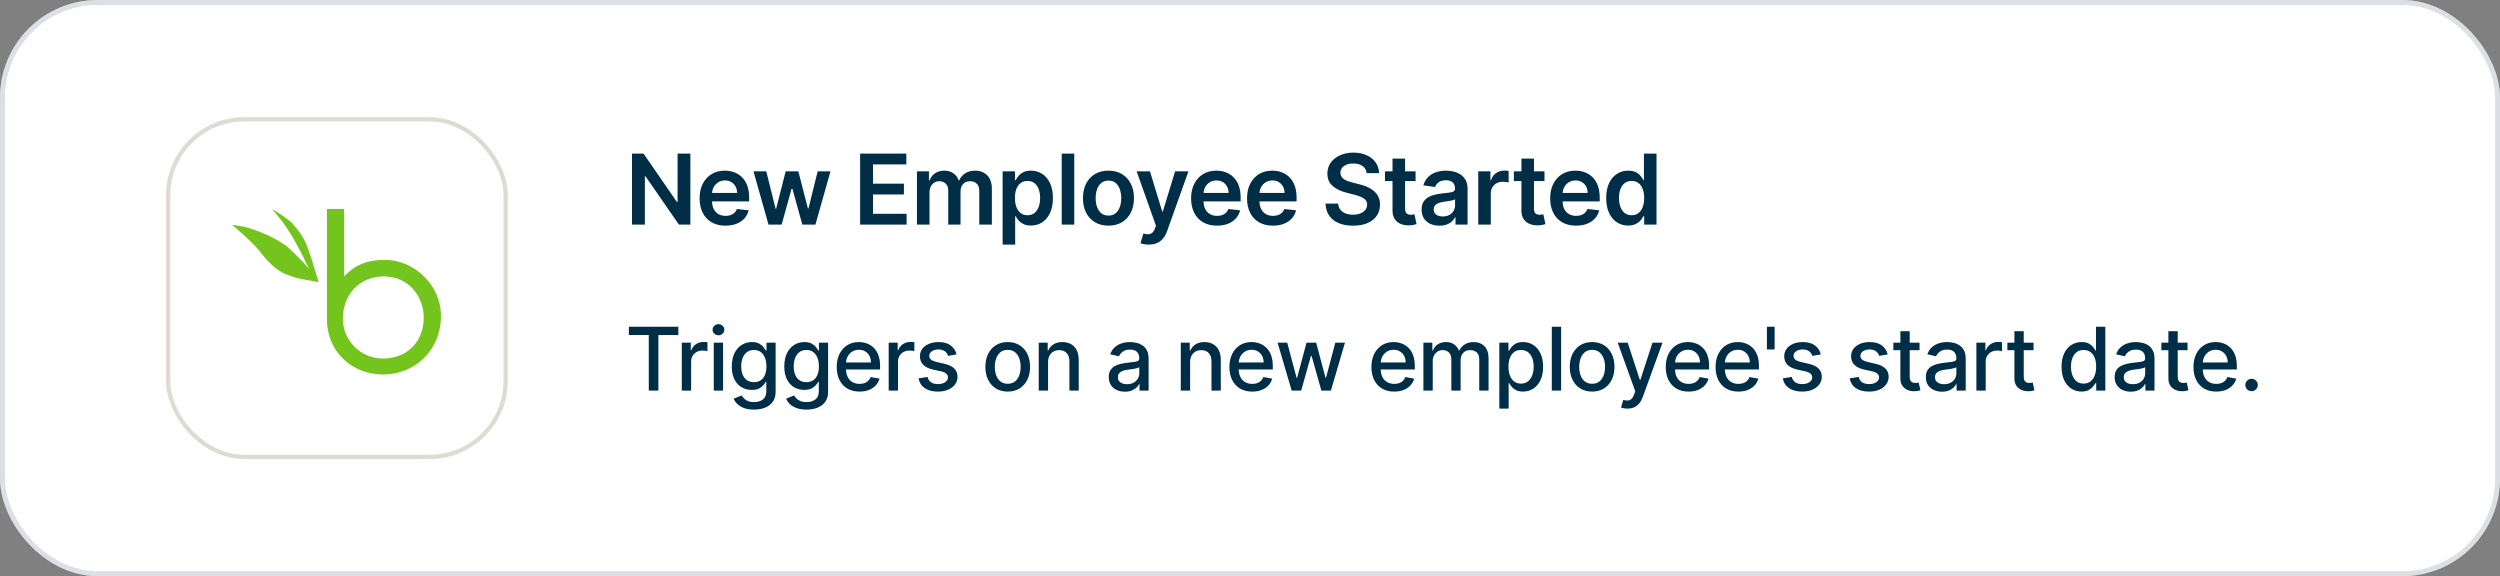
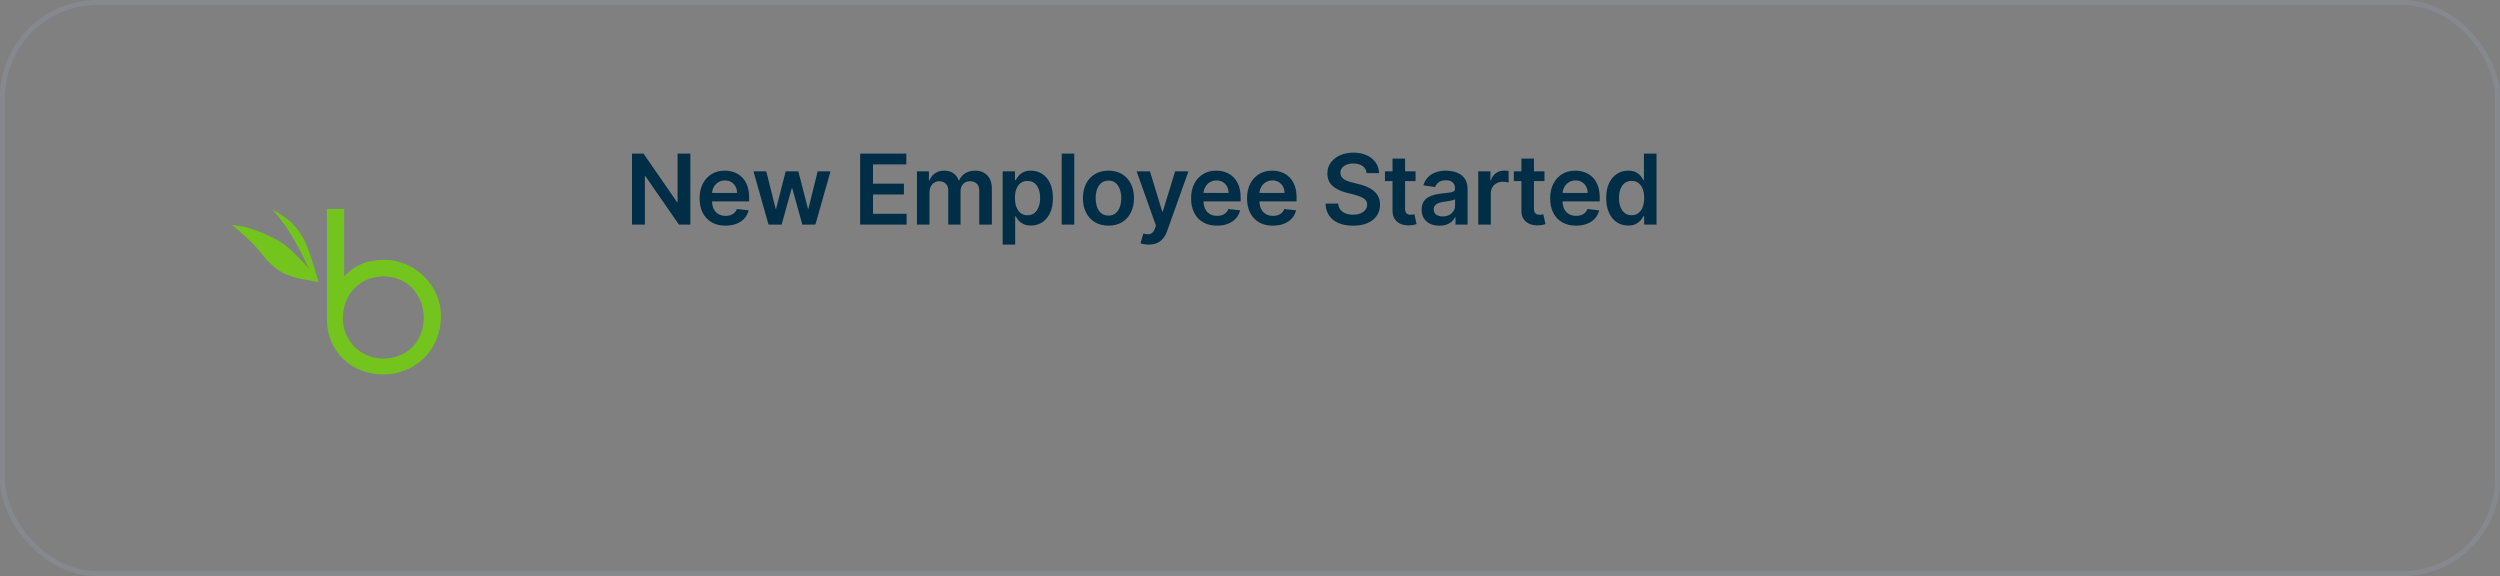
<svg xmlns="http://www.w3.org/2000/svg" width="512" height="118" viewBox="0 0 512 118" fill="none">
  <rect x="0" y="0" width="512" height="118" fill="#808080" stroke="none" />
-   <rect width="512" height="118" rx="20" fill="white" />
  <rect x="0.507" y="0.507" width="510.986" height="116.986" rx="19.493" stroke="#919EAB" stroke-opacity="0.32" stroke-width="1.014" />
-   <rect x="34.438" y="24.438" width="69.125" height="69.125" rx="15.562" fill="white" />
-   <rect x="34.438" y="24.438" width="69.125" height="69.125" rx="15.562" stroke="#DEDBD3" stroke-width="0.875" />
  <path d="M78.436 73.433C74.001 73.433 70.219 69.911 70.219 65.216C70.219 60.522 73.48 56.609 78.566 56.609C83.783 56.609 86.782 60.782 86.782 65.086C86.782 69.781 83.522 73.433 78.436 73.433ZM78.827 53.218C74.653 53.218 72.436 54.653 70.871 56.218L70.48 56.609V42.785H66.959V65.347C66.959 72.259 72.306 76.693 78.436 76.693C85.217 76.693 90.303 71.476 90.303 64.825C90.434 58.565 84.956 53.218 78.827 53.218Z" fill="#73C41D" />
  <path d="M65.266 57.783C65.266 57.783 63.701 57.523 62.397 57.262C60.962 57.001 60.31 56.87 58.354 56.088C56.528 55.306 54.702 53.48 53.137 51.393C51.442 49.306 47.529 46.046 47.529 46.046C47.529 46.046 48.703 46.177 50.007 46.437C51.05 46.698 53.659 47.481 56.267 48.915C56.919 49.176 57.18 49.437 57.832 49.828C58.745 50.35 59.658 51.263 60.571 52.176C61.614 53.219 62.527 54.132 63.31 55.045C62.397 53.48 60.18 47.742 55.876 43.047C55.485 42.525 58.876 44.742 59.788 45.655C62.397 48.524 62.788 50.089 63.701 52.697L65.266 57.783Z" fill="#73C41D" />
  <path d="M141.388 31.454V46H139.044L132.19 36.092H132.07V46H129.435V31.454H131.793L138.639 41.369H138.767V31.454H141.388ZM148.575 46.213C147.481 46.213 146.536 45.986 145.741 45.531C144.95 45.072 144.342 44.423 143.916 43.585C143.49 42.742 143.276 41.751 143.276 40.609C143.276 39.487 143.49 38.502 143.916 37.655C144.347 36.803 144.948 36.14 145.72 35.666C146.491 35.188 147.398 34.949 148.44 34.949C149.112 34.949 149.747 35.058 150.343 35.276C150.945 35.489 151.475 35.82 151.934 36.27C152.398 36.72 152.763 37.293 153.028 37.989C153.293 38.68 153.426 39.504 153.426 40.46V41.249H144.484V39.516H150.961C150.956 39.023 150.85 38.585 150.642 38.202C150.433 37.813 150.142 37.508 149.768 37.285C149.399 37.063 148.968 36.952 148.475 36.952C147.95 36.952 147.488 37.08 147.09 37.335C146.693 37.586 146.383 37.918 146.16 38.33C145.942 38.737 145.831 39.184 145.826 39.672V41.185C145.826 41.819 145.942 42.364 146.174 42.818C146.406 43.268 146.731 43.614 147.147 43.855C147.564 44.092 148.052 44.21 148.61 44.21C148.984 44.21 149.323 44.158 149.626 44.054C149.929 43.945 150.192 43.786 150.414 43.578C150.637 43.37 150.805 43.112 150.919 42.804L153.319 43.074C153.168 43.708 152.879 44.262 152.453 44.736C152.031 45.205 151.491 45.569 150.833 45.83C150.175 46.085 149.422 46.213 148.575 46.213ZM157.394 46L154.311 35.091H156.932L158.85 42.761H158.949L160.909 35.091H163.501L165.462 42.719H165.568L167.457 35.091H170.085L166.996 46H164.318L162.273 38.628H162.124L160.078 46H157.394ZM176.155 46V31.454H185.615V33.663H178.79V37.612H185.125V39.821H178.79V43.791H185.672V46H176.155ZM187.79 46V35.091H190.247V36.945H190.375C190.602 36.32 190.979 35.832 191.504 35.481C192.03 35.126 192.657 34.949 193.386 34.949C194.125 34.949 194.748 35.129 195.254 35.489C195.766 35.844 196.125 36.329 196.334 36.945H196.447C196.689 36.339 197.096 35.856 197.669 35.496C198.247 35.131 198.931 34.949 199.722 34.949C200.725 34.949 201.545 35.266 202.179 35.901C202.813 36.535 203.131 37.461 203.131 38.678V46H200.553V39.075C200.553 38.398 200.373 37.903 200.013 37.591C199.653 37.274 199.213 37.115 198.692 37.115C198.071 37.115 197.586 37.309 197.236 37.697C196.89 38.081 196.717 38.581 196.717 39.196V46H194.196V38.969C194.196 38.405 194.026 37.956 193.685 37.619C193.348 37.283 192.908 37.115 192.364 37.115C191.994 37.115 191.658 37.21 191.355 37.399C191.052 37.584 190.811 37.847 190.631 38.188C190.451 38.524 190.361 38.917 190.361 39.367V46H187.79ZM205.339 50.091V35.091H207.867V36.895H208.017C208.149 36.63 208.336 36.348 208.578 36.05C208.819 35.747 209.146 35.489 209.558 35.276C209.97 35.058 210.495 34.949 211.134 34.949C211.977 34.949 212.737 35.164 213.414 35.595C214.096 36.021 214.636 36.653 215.034 37.492C215.436 38.325 215.637 39.347 215.637 40.56C215.637 41.758 215.441 42.776 215.048 43.614C214.655 44.452 214.12 45.091 213.443 45.531C212.766 45.972 211.999 46.192 211.142 46.192C210.517 46.192 209.998 46.088 209.586 45.879C209.174 45.671 208.843 45.42 208.592 45.126C208.346 44.828 208.154 44.546 208.017 44.281H207.91V50.091H205.339ZM207.86 40.545C207.86 41.251 207.96 41.869 208.159 42.399C208.362 42.929 208.653 43.344 209.032 43.642C209.416 43.936 209.88 44.082 210.424 44.082C210.992 44.082 211.468 43.931 211.852 43.628C212.235 43.32 212.524 42.901 212.718 42.371C212.917 41.836 213.017 41.227 213.017 40.545C213.017 39.868 212.919 39.267 212.725 38.742C212.531 38.216 212.242 37.804 211.859 37.506C211.475 37.207 210.997 37.058 210.424 37.058C209.875 37.058 209.409 37.203 209.025 37.492C208.642 37.78 208.35 38.185 208.151 38.706C207.957 39.227 207.86 39.84 207.86 40.545ZM220.01 31.454V46H217.439V31.454H220.01ZM227.012 46.213C225.947 46.213 225.024 45.979 224.242 45.51C223.461 45.041 222.855 44.385 222.424 43.543C221.998 42.7 221.785 41.715 221.785 40.588C221.785 39.461 221.998 38.474 222.424 37.626C222.855 36.779 223.461 36.121 224.242 35.652C225.024 35.183 225.947 34.949 227.012 34.949C228.078 34.949 229.001 35.183 229.782 35.652C230.563 36.121 231.167 36.779 231.593 37.626C232.024 38.474 232.24 39.461 232.24 40.588C232.24 41.715 232.024 42.7 231.593 43.543C231.167 44.385 230.563 45.041 229.782 45.51C229.001 45.979 228.078 46.213 227.012 46.213ZM227.027 44.153C227.604 44.153 228.087 43.995 228.475 43.678C228.864 43.356 229.153 42.925 229.342 42.385C229.536 41.845 229.633 41.244 229.633 40.581C229.633 39.913 229.536 39.31 229.342 38.77C229.153 38.225 228.864 37.792 228.475 37.47C228.087 37.148 227.604 36.987 227.027 36.987C226.435 36.987 225.942 37.148 225.549 37.47C225.161 37.792 224.87 38.225 224.676 38.77C224.486 39.31 224.392 39.913 224.392 40.581C224.392 41.244 224.486 41.845 224.676 42.385C224.87 42.925 225.161 43.356 225.549 43.678C225.942 43.995 226.435 44.153 227.027 44.153ZM235.249 50.091C234.898 50.091 234.574 50.062 234.276 50.006C233.982 49.954 233.748 49.892 233.573 49.821L234.169 47.818C234.543 47.927 234.877 47.979 235.171 47.974C235.464 47.97 235.722 47.877 235.945 47.697C236.172 47.522 236.364 47.229 236.52 46.817L236.74 46.227L232.784 35.091H235.512L238.026 43.33H238.139L240.661 35.091H243.395L239.027 47.321C238.824 47.899 238.554 48.394 238.217 48.805C237.881 49.222 237.469 49.539 236.982 49.757C236.499 49.98 235.921 50.091 235.249 50.091ZM249.233 46.213C248.139 46.213 247.194 45.986 246.399 45.531C245.608 45.072 245 44.423 244.574 43.585C244.147 42.742 243.934 41.751 243.934 40.609C243.934 39.487 244.147 38.502 244.574 37.655C245.004 36.803 245.606 36.14 246.377 35.666C247.149 35.188 248.056 34.949 249.098 34.949C249.77 34.949 250.404 35.058 251.001 35.276C251.602 35.489 252.133 35.82 252.592 36.27C253.056 36.72 253.421 37.293 253.686 37.989C253.951 38.68 254.083 39.504 254.083 40.46V41.249H245.142V39.516H251.619C251.614 39.023 251.508 38.585 251.299 38.202C251.091 37.813 250.8 37.508 250.426 37.285C250.056 37.063 249.626 36.952 249.133 36.952C248.608 36.952 248.146 37.08 247.748 37.335C247.35 37.586 247.04 37.918 246.818 38.33C246.6 38.737 246.489 39.184 246.484 39.672V41.185C246.484 41.819 246.6 42.364 246.832 42.818C247.064 43.268 247.388 43.614 247.805 43.855C248.222 44.092 248.709 44.21 249.268 44.21C249.642 44.21 249.981 44.158 250.284 44.054C250.587 43.945 250.85 43.786 251.072 43.578C251.295 43.37 251.463 43.112 251.576 42.804L253.977 43.074C253.825 43.708 253.537 44.262 253.11 44.736C252.689 45.205 252.149 45.569 251.491 45.83C250.833 46.085 250.08 46.213 249.233 46.213ZM260.688 46.213C259.594 46.213 258.65 45.986 257.854 45.531C257.064 45.072 256.455 44.423 256.029 43.585C255.603 42.742 255.39 41.751 255.39 40.609C255.39 39.487 255.603 38.502 256.029 37.655C256.46 36.803 257.061 36.14 257.833 35.666C258.605 35.188 259.511 34.949 260.553 34.949C261.225 34.949 261.86 35.058 262.457 35.276C263.058 35.489 263.588 35.82 264.047 36.27C264.511 36.72 264.876 37.293 265.141 37.989C265.406 38.68 265.539 39.504 265.539 40.46V41.249H256.597V39.516H263.074C263.07 39.023 262.963 38.585 262.755 38.202C262.546 37.813 262.255 37.508 261.881 37.285C261.512 37.063 261.081 36.952 260.589 36.952C260.063 36.952 259.601 37.08 259.204 37.335C258.806 37.586 258.496 37.918 258.273 38.33C258.055 38.737 257.944 39.184 257.939 39.672V41.185C257.939 41.819 258.055 42.364 258.287 42.818C258.52 43.268 258.844 43.614 259.261 43.855C259.677 44.092 260.165 44.21 260.724 44.21C261.098 44.21 261.436 44.158 261.739 44.054C262.042 43.945 262.305 43.786 262.528 43.578C262.75 43.37 262.918 43.112 263.032 42.804L265.432 43.074C265.281 43.708 264.992 44.262 264.566 44.736C264.145 45.205 263.605 45.569 262.947 45.83C262.288 46.085 261.536 46.213 260.688 46.213ZM279.893 35.453C279.827 34.833 279.548 34.35 279.055 34.004C278.568 33.659 277.933 33.486 277.152 33.486C276.603 33.486 276.132 33.569 275.739 33.734C275.346 33.9 275.045 34.125 274.837 34.409C274.628 34.693 274.522 35.017 274.517 35.382C274.517 35.685 274.586 35.948 274.723 36.17C274.865 36.393 275.057 36.582 275.298 36.739C275.54 36.89 275.807 37.018 276.101 37.122C276.394 37.226 276.69 37.314 276.989 37.385L278.352 37.726C278.901 37.854 279.429 38.026 279.936 38.244C280.447 38.462 280.904 38.737 281.307 39.068C281.714 39.4 282.036 39.8 282.273 40.269C282.509 40.737 282.628 41.286 282.628 41.916C282.628 42.769 282.41 43.519 281.974 44.168C281.539 44.812 280.909 45.316 280.085 45.68C279.266 46.04 278.274 46.22 277.109 46.22C275.978 46.22 274.995 46.045 274.162 45.695C273.333 45.344 272.685 44.833 272.216 44.16C271.752 43.488 271.501 42.669 271.463 41.703H274.055C274.093 42.21 274.249 42.631 274.524 42.967C274.799 43.303 275.156 43.554 275.597 43.72C276.042 43.886 276.539 43.969 277.088 43.969C277.661 43.969 278.163 43.883 278.594 43.713C279.029 43.538 279.37 43.296 279.616 42.989C279.863 42.676 279.988 42.312 279.993 41.895C279.988 41.516 279.877 41.204 279.659 40.957C279.441 40.706 279.136 40.498 278.743 40.332C278.355 40.162 277.9 40.01 277.379 39.878L275.724 39.452C274.526 39.144 273.579 38.678 272.883 38.053C272.192 37.423 271.847 36.587 271.847 35.545C271.847 34.688 272.079 33.938 272.543 33.294C273.011 32.65 273.648 32.151 274.453 31.796C275.258 31.436 276.169 31.256 277.187 31.256C278.22 31.256 279.124 31.436 279.901 31.796C280.682 32.151 281.295 32.645 281.74 33.28C282.185 33.91 282.415 34.634 282.429 35.453H279.893ZM289.911 35.091V37.08H283.639V35.091H289.911ZM285.188 32.477H287.759V42.719C287.759 43.064 287.811 43.33 287.915 43.514C288.024 43.694 288.166 43.817 288.341 43.883C288.516 43.95 288.71 43.983 288.923 43.983C289.084 43.983 289.231 43.971 289.364 43.947C289.501 43.924 289.605 43.903 289.676 43.883L290.11 45.894C289.972 45.941 289.776 45.993 289.52 46.05C289.269 46.106 288.961 46.14 288.597 46.149C287.953 46.168 287.373 46.071 286.857 45.858C286.341 45.64 285.931 45.304 285.628 44.849C285.33 44.395 285.183 43.827 285.188 43.145V32.477ZM294.8 46.22C294.109 46.22 293.486 46.097 292.932 45.851C292.383 45.6 291.947 45.231 291.625 44.743C291.308 44.255 291.15 43.654 291.15 42.939C291.15 42.323 291.263 41.814 291.49 41.412C291.718 41.01 292.028 40.688 292.421 40.446C292.814 40.205 293.257 40.022 293.749 39.899C294.246 39.771 294.76 39.679 295.29 39.622C295.929 39.556 296.448 39.497 296.846 39.445C297.243 39.388 297.532 39.303 297.712 39.189C297.897 39.071 297.989 38.888 297.989 38.642V38.599C297.989 38.064 297.83 37.65 297.513 37.356C297.196 37.063 296.739 36.916 296.142 36.916C295.513 36.916 295.013 37.053 294.644 37.328C294.279 37.603 294.033 37.927 293.905 38.301L291.505 37.96C291.694 37.297 292.007 36.743 292.442 36.298C292.878 35.849 293.41 35.512 294.04 35.29C294.67 35.062 295.366 34.949 296.128 34.949C296.654 34.949 297.177 35.01 297.698 35.133C298.219 35.257 298.694 35.46 299.125 35.744C299.556 36.024 299.902 36.405 300.162 36.888C300.427 37.371 300.56 37.974 300.56 38.699V46H298.088V44.501H298.003C297.847 44.804 297.627 45.089 297.343 45.354C297.063 45.614 296.711 45.825 296.284 45.986C295.863 46.142 295.368 46.22 294.8 46.22ZM295.468 44.331C295.984 44.331 296.431 44.229 296.81 44.026C297.189 43.817 297.48 43.543 297.684 43.202C297.892 42.861 297.996 42.489 297.996 42.087V40.801C297.916 40.867 297.778 40.929 297.584 40.986C297.395 41.043 297.182 41.092 296.945 41.135C296.708 41.178 296.474 41.215 296.242 41.249C296.01 41.282 295.809 41.31 295.638 41.334C295.255 41.386 294.911 41.471 294.608 41.59C294.305 41.708 294.066 41.874 293.891 42.087C293.716 42.295 293.628 42.565 293.628 42.896C293.628 43.37 293.801 43.727 294.147 43.969C294.492 44.21 294.933 44.331 295.468 44.331ZM302.745 46V35.091H305.238V36.909H305.352C305.551 36.279 305.892 35.794 306.375 35.453C306.862 35.108 307.419 34.935 308.044 34.935C308.186 34.935 308.344 34.942 308.519 34.956C308.699 34.965 308.848 34.982 308.967 35.006V37.371C308.858 37.333 308.685 37.3 308.448 37.271C308.216 37.238 307.991 37.222 307.774 37.222C307.305 37.222 306.884 37.323 306.509 37.527C306.14 37.726 305.849 38.003 305.636 38.358C305.423 38.713 305.316 39.123 305.316 39.587V46H302.745ZM316.308 35.091V37.08H310.037V35.091H316.308ZM311.585 32.477H314.156V42.719C314.156 43.064 314.208 43.33 314.313 43.514C314.421 43.694 314.564 43.817 314.739 43.883C314.914 43.95 315.108 43.983 315.321 43.983C315.482 43.983 315.629 43.971 315.761 43.947C315.899 43.924 316.003 43.903 316.074 43.883L316.507 45.894C316.37 45.941 316.173 45.993 315.918 46.05C315.667 46.106 315.359 46.14 314.994 46.149C314.35 46.168 313.77 46.071 313.254 45.858C312.738 45.64 312.329 45.304 312.026 44.849C311.727 44.395 311.581 43.827 311.585 43.145V32.477ZM322.771 46.213C321.677 46.213 320.733 45.986 319.937 45.531C319.146 45.072 318.538 44.423 318.112 43.585C317.686 42.742 317.473 41.751 317.473 40.609C317.473 39.487 317.686 38.502 318.112 37.655C318.543 36.803 319.144 36.14 319.916 35.666C320.688 35.188 321.594 34.949 322.636 34.949C323.308 34.949 323.943 35.058 324.539 35.276C325.141 35.489 325.671 35.82 326.13 36.27C326.594 36.72 326.959 37.293 327.224 37.989C327.489 38.68 327.622 39.504 327.622 40.46V41.249H318.68V39.516H325.157C325.153 39.023 325.046 38.585 324.838 38.202C324.629 37.813 324.338 37.508 323.964 37.285C323.595 37.063 323.164 36.952 322.671 36.952C322.146 36.952 321.684 37.08 321.287 37.335C320.889 37.586 320.579 37.918 320.356 38.33C320.138 38.737 320.027 39.184 320.022 39.672V41.185C320.022 41.819 320.138 42.364 320.37 42.818C320.602 43.268 320.927 43.614 321.343 43.855C321.76 44.092 322.248 44.21 322.806 44.21C323.18 44.21 323.519 44.158 323.822 44.054C324.125 43.945 324.388 43.786 324.61 43.578C324.833 43.37 325.001 43.112 325.115 42.804L327.515 43.074C327.364 43.708 327.075 44.262 326.649 44.736C326.227 45.205 325.688 45.569 325.029 45.83C324.371 46.085 323.618 46.213 322.771 46.213ZM333.445 46.192C332.588 46.192 331.821 45.972 331.144 45.531C330.467 45.091 329.932 44.452 329.539 43.614C329.146 42.776 328.949 41.758 328.949 40.56C328.949 39.347 329.148 38.325 329.546 37.492C329.948 36.653 330.491 36.021 331.172 35.595C331.854 35.164 332.614 34.949 333.452 34.949C334.091 34.949 334.617 35.058 335.029 35.276C335.441 35.489 335.768 35.747 336.009 36.05C336.25 36.348 336.438 36.63 336.57 36.895H336.677V31.454H339.255V46H336.726V44.281H336.57C336.438 44.546 336.246 44.828 335.995 45.126C335.744 45.42 335.412 45.671 335 45.879C334.589 46.088 334.07 46.192 333.445 46.192ZM334.162 44.082C334.707 44.082 335.171 43.936 335.554 43.642C335.938 43.344 336.229 42.929 336.428 42.399C336.627 41.869 336.726 41.251 336.726 40.545C336.726 39.84 336.627 39.227 336.428 38.706C336.234 38.185 335.945 37.78 335.562 37.492C335.183 37.203 334.716 37.058 334.162 37.058C333.59 37.058 333.111 37.207 332.728 37.506C332.344 37.804 332.055 38.216 331.861 38.742C331.667 39.267 331.57 39.868 331.57 40.545C331.57 41.227 331.667 41.836 331.861 42.371C332.06 42.901 332.351 43.32 332.735 43.628C333.123 43.931 333.599 44.082 334.162 44.082Z" fill="#002E47" />
-   <path d="M128.793 68.609V66.909H138.924V68.609H134.839V80H132.871V68.609H128.793ZM139.63 80V70.182H141.477V71.742H141.579C141.758 71.213 142.074 70.798 142.525 70.495C142.981 70.188 143.497 70.035 144.072 70.035C144.192 70.035 144.332 70.039 144.494 70.048C144.66 70.056 144.79 70.067 144.884 70.079V71.908C144.807 71.886 144.671 71.863 144.475 71.837C144.279 71.808 144.083 71.793 143.887 71.793C143.435 71.793 143.033 71.888 142.679 72.08C142.329 72.268 142.052 72.53 141.848 72.867C141.643 73.199 141.541 73.578 141.541 74.004V80H139.63ZM146.178 80V70.182H148.089V80H146.178ZM147.143 68.667C146.811 68.667 146.525 68.556 146.287 68.335C146.052 68.109 145.935 67.84 145.935 67.529C145.935 67.214 146.052 66.945 146.287 66.724C146.525 66.498 146.811 66.385 147.143 66.385C147.476 66.385 147.759 66.498 147.993 66.724C148.232 66.945 148.351 67.214 148.351 67.529C148.351 67.84 148.232 68.109 147.993 68.335C147.759 68.556 147.476 68.667 147.143 68.667ZM154.417 83.886C153.637 83.886 152.966 83.784 152.403 83.579C151.845 83.375 151.389 83.104 151.036 82.768C150.682 82.431 150.418 82.062 150.243 81.662L151.886 80.984C152.001 81.172 152.154 81.37 152.346 81.579C152.542 81.792 152.806 81.973 153.139 82.122C153.475 82.271 153.908 82.346 154.436 82.346C155.161 82.346 155.759 82.169 156.232 81.815C156.705 81.466 156.942 80.908 156.942 80.141V78.21H156.82C156.705 78.419 156.539 78.651 156.322 78.907C156.109 79.163 155.815 79.384 155.44 79.572C155.065 79.759 154.577 79.853 153.976 79.853C153.2 79.853 152.501 79.672 151.879 79.31C151.261 78.943 150.771 78.404 150.409 77.692C150.051 76.977 149.872 76.097 149.872 75.053C149.872 74.008 150.049 73.114 150.403 72.368C150.761 71.622 151.251 71.051 151.873 70.655C152.495 70.254 153.2 70.054 153.989 70.054C154.598 70.054 155.09 70.156 155.465 70.361C155.84 70.561 156.132 70.796 156.341 71.064C156.554 71.332 156.718 71.569 156.833 71.773H156.974V70.182H158.847V80.217C158.847 81.061 158.651 81.754 158.259 82.295C157.867 82.836 157.336 83.237 156.667 83.496C156.002 83.756 155.252 83.886 154.417 83.886ZM154.398 78.268C154.948 78.268 155.412 78.14 155.791 77.884C156.175 77.624 156.465 77.254 156.661 76.772C156.861 76.286 156.961 75.704 156.961 75.027C156.961 74.367 156.863 73.785 156.667 73.282C156.471 72.779 156.183 72.387 155.804 72.106C155.425 71.82 154.956 71.678 154.398 71.678C153.823 71.678 153.343 71.827 152.96 72.125C152.576 72.419 152.286 72.82 152.09 73.327C151.899 73.834 151.803 74.401 151.803 75.027C151.803 75.671 151.901 76.235 152.097 76.721C152.293 77.207 152.582 77.586 152.966 77.859C153.354 78.131 153.831 78.268 154.398 78.268ZM165.166 83.886C164.387 83.886 163.715 83.784 163.153 83.579C162.595 83.375 162.139 83.104 161.785 82.768C161.431 82.431 161.167 82.062 160.992 81.662L162.635 80.984C162.75 81.172 162.904 81.37 163.095 81.579C163.291 81.792 163.556 81.973 163.888 82.122C164.225 82.271 164.657 82.346 165.186 82.346C165.91 82.346 166.509 82.169 166.982 81.815C167.455 81.466 167.691 80.908 167.691 80.141V78.21H167.57C167.455 78.419 167.289 78.651 167.071 78.907C166.858 79.163 166.564 79.384 166.189 79.572C165.814 79.759 165.326 79.853 164.725 79.853C163.95 79.853 163.251 79.672 162.629 79.31C162.011 78.943 161.521 78.404 161.159 77.692C160.801 76.977 160.622 76.097 160.622 75.053C160.622 74.008 160.798 73.114 161.152 72.368C161.51 71.622 162 71.051 162.622 70.655C163.244 70.254 163.95 70.054 164.738 70.054C165.347 70.054 165.84 70.156 166.215 70.361C166.59 70.561 166.882 70.796 167.09 71.064C167.303 71.332 167.467 71.569 167.583 71.773H167.723V70.182H169.596V80.217C169.596 81.061 169.4 81.754 169.008 82.295C168.616 82.836 168.085 83.237 167.416 83.496C166.752 83.756 166.002 83.886 165.166 83.886ZM165.147 78.268C165.697 78.268 166.161 78.14 166.541 77.884C166.924 77.624 167.214 77.254 167.41 76.772C167.61 76.286 167.71 75.704 167.71 75.027C167.71 74.367 167.612 73.785 167.416 73.282C167.22 72.779 166.933 72.387 166.553 72.106C166.174 71.82 165.705 71.678 165.147 71.678C164.572 71.678 164.092 71.827 163.709 72.125C163.325 72.419 163.036 72.82 162.84 73.327C162.648 73.834 162.552 74.401 162.552 75.027C162.552 75.671 162.65 76.235 162.846 76.721C163.042 77.207 163.332 77.586 163.715 77.859C164.103 78.131 164.58 78.268 165.147 78.268ZM176.031 80.198C175.063 80.198 174.23 79.992 173.531 79.578C172.837 79.16 172.3 78.575 171.921 77.82C171.546 77.062 171.358 76.173 171.358 75.155C171.358 74.149 171.546 73.263 171.921 72.496C172.3 71.729 172.828 71.13 173.506 70.7C174.188 70.269 174.985 70.054 175.897 70.054C176.451 70.054 176.987 70.146 177.507 70.329C178.027 70.512 178.494 70.8 178.907 71.192C179.321 71.584 179.647 72.093 179.885 72.719C180.124 73.342 180.243 74.098 180.243 74.989V75.666H172.438V74.234H178.37C178.37 73.731 178.268 73.286 178.063 72.898C177.859 72.506 177.571 72.197 177.201 71.972C176.834 71.746 176.404 71.633 175.909 71.633C175.372 71.633 174.904 71.765 174.503 72.029C174.107 72.289 173.8 72.63 173.583 73.052C173.37 73.469 173.263 73.923 173.263 74.413V75.532C173.263 76.188 173.378 76.746 173.608 77.207C173.843 77.667 174.169 78.019 174.586 78.261C175.004 78.5 175.492 78.619 176.05 78.619C176.412 78.619 176.742 78.568 177.041 78.466C177.339 78.359 177.597 78.202 177.814 77.993C178.031 77.784 178.198 77.526 178.313 77.219L180.122 77.546C179.977 78.078 179.717 78.545 179.342 78.945C178.971 79.342 178.505 79.651 177.942 79.872C177.384 80.09 176.747 80.198 176.031 80.198ZM182.004 80V70.182H183.851V71.742H183.953C184.132 71.213 184.448 70.798 184.899 70.495C185.355 70.188 185.871 70.035 186.446 70.035C186.565 70.035 186.706 70.039 186.868 70.048C187.034 70.056 187.164 70.067 187.258 70.079V71.908C187.181 71.886 187.045 71.863 186.849 71.837C186.653 71.808 186.457 71.793 186.261 71.793C185.809 71.793 185.406 71.888 185.053 72.08C184.703 72.268 184.426 72.53 184.222 72.867C184.017 73.199 183.915 73.578 183.915 74.004V80H182.004ZM195.909 72.579L194.177 72.886C194.104 72.664 193.989 72.453 193.832 72.253C193.678 72.053 193.47 71.888 193.205 71.761C192.941 71.633 192.611 71.569 192.215 71.569C191.673 71.569 191.222 71.69 190.859 71.933C190.497 72.172 190.316 72.481 190.316 72.86C190.316 73.188 190.438 73.452 190.68 73.653C190.923 73.853 191.315 74.017 191.857 74.145L193.416 74.503C194.32 74.712 194.993 75.033 195.436 75.468C195.879 75.903 196.101 76.467 196.101 77.162C196.101 77.75 195.93 78.274 195.59 78.734C195.253 79.19 194.782 79.548 194.177 79.808C193.576 80.068 192.879 80.198 192.087 80.198C190.987 80.198 190.09 79.964 189.396 79.495C188.701 79.022 188.275 78.351 188.117 77.481L189.965 77.2C190.08 77.682 190.316 78.046 190.674 78.293C191.032 78.536 191.499 78.658 192.074 78.658C192.7 78.658 193.201 78.528 193.576 78.268C193.951 78.004 194.139 77.682 194.139 77.303C194.139 76.996 194.024 76.738 193.793 76.529C193.568 76.32 193.22 76.163 192.751 76.056L191.09 75.692C190.173 75.483 189.496 75.151 189.057 74.695C188.622 74.239 188.405 73.661 188.405 72.962C188.405 72.383 188.567 71.876 188.891 71.441C189.215 71.006 189.662 70.668 190.233 70.425C190.804 70.178 191.458 70.054 192.195 70.054C193.256 70.054 194.092 70.284 194.701 70.744C195.31 71.2 195.713 71.812 195.909 72.579ZM206.382 80.198C205.461 80.198 204.658 79.987 203.972 79.565C203.286 79.144 202.753 78.553 202.374 77.795C201.995 77.036 201.805 76.15 201.805 75.136C201.805 74.117 201.995 73.227 202.374 72.464C202.753 71.701 203.286 71.109 203.972 70.687C204.658 70.265 205.461 70.054 206.382 70.054C207.302 70.054 208.105 70.265 208.791 70.687C209.478 71.109 210.01 71.701 210.389 72.464C210.769 73.227 210.958 74.117 210.958 75.136C210.958 76.15 210.769 77.036 210.389 77.795C210.01 78.553 209.478 79.144 208.791 79.565C208.105 79.987 207.302 80.198 206.382 80.198ZM206.388 78.594C206.985 78.594 207.479 78.436 207.871 78.121C208.263 77.805 208.553 77.386 208.74 76.862C208.932 76.337 209.028 75.76 209.028 75.129C209.028 74.503 208.932 73.928 208.74 73.403C208.553 72.875 208.263 72.451 207.871 72.131C207.479 71.812 206.985 71.652 206.388 71.652C205.787 71.652 205.289 71.812 204.892 72.131C204.5 72.451 204.208 72.875 204.017 73.403C203.829 73.928 203.735 74.503 203.735 75.129C203.735 75.76 203.829 76.337 204.017 76.862C204.208 77.386 204.5 77.805 204.892 78.121C205.289 78.436 205.787 78.594 206.388 78.594ZM214.643 74.171V80H212.732V70.182H214.566V71.78H214.688C214.913 71.26 215.267 70.842 215.749 70.527C216.235 70.212 216.846 70.054 217.583 70.054C218.252 70.054 218.838 70.195 219.341 70.476C219.844 70.753 220.234 71.166 220.511 71.716C220.788 72.266 220.926 72.945 220.926 73.755V80H219.015V73.985C219.015 73.273 218.83 72.717 218.459 72.317C218.088 71.912 217.579 71.71 216.931 71.71C216.488 71.71 216.094 71.805 215.749 71.997C215.408 72.189 215.137 72.47 214.937 72.841C214.741 73.207 214.643 73.651 214.643 74.171ZM230.39 80.217C229.768 80.217 229.206 80.102 228.703 79.872C228.2 79.638 227.802 79.299 227.508 78.856C227.218 78.413 227.073 77.869 227.073 77.226C227.073 76.672 227.179 76.216 227.393 75.858C227.606 75.5 227.893 75.217 228.255 75.008C228.618 74.799 229.023 74.641 229.47 74.535C229.917 74.428 230.373 74.347 230.838 74.292C231.426 74.224 231.903 74.168 232.27 74.126C232.636 74.079 232.902 74.004 233.069 73.902C233.235 73.8 233.318 73.633 233.318 73.403V73.359C233.318 72.8 233.16 72.368 232.845 72.061C232.534 71.754 232.069 71.601 231.451 71.601C230.808 71.601 230.301 71.744 229.93 72.029C229.564 72.31 229.31 72.624 229.17 72.969L227.373 72.56C227.586 71.963 227.898 71.481 228.307 71.115C228.72 70.744 229.195 70.476 229.732 70.31C230.269 70.139 230.834 70.054 231.426 70.054C231.818 70.054 232.233 70.101 232.672 70.195C233.116 70.284 233.529 70.45 233.912 70.693C234.3 70.936 234.618 71.283 234.865 71.735C235.112 72.183 235.236 72.764 235.236 73.48V80H233.369V78.658H233.292C233.169 78.905 232.983 79.148 232.736 79.386C232.489 79.625 232.172 79.823 231.784 79.981C231.396 80.138 230.932 80.217 230.39 80.217ZM230.806 78.683C231.334 78.683 231.786 78.579 232.161 78.37C232.54 78.161 232.828 77.888 233.024 77.552C233.224 77.211 233.324 76.847 233.324 76.459V75.193C233.256 75.261 233.124 75.325 232.928 75.385C232.736 75.44 232.517 75.489 232.27 75.532C232.023 75.57 231.782 75.606 231.547 75.641C231.313 75.671 231.117 75.696 230.959 75.717C230.589 75.764 230.25 75.843 229.943 75.954C229.64 76.065 229.398 76.224 229.214 76.433C229.035 76.638 228.946 76.91 228.946 77.251C228.946 77.724 229.121 78.082 229.47 78.325C229.819 78.564 230.265 78.683 230.806 78.683ZM243.736 74.171V80H241.825V70.182H243.659V71.78H243.781C244.007 71.26 244.36 70.842 244.842 70.527C245.328 70.212 245.939 70.054 246.676 70.054C247.345 70.054 247.931 70.195 248.434 70.476C248.937 70.753 249.327 71.166 249.604 71.716C249.881 72.266 250.019 72.945 250.019 73.755V80H248.108V73.985C248.108 73.273 247.923 72.717 247.552 72.317C247.181 71.912 246.672 71.71 246.024 71.71C245.581 71.71 245.187 71.805 244.842 71.997C244.501 72.189 244.23 72.47 244.03 72.841C243.834 73.207 243.736 73.651 243.736 74.171ZM256.454 80.198C255.487 80.198 254.654 79.992 253.955 79.578C253.26 79.16 252.723 78.575 252.344 77.82C251.969 77.062 251.782 76.173 251.782 75.155C251.782 74.149 251.969 73.263 252.344 72.496C252.723 71.729 253.252 71.13 253.929 70.7C254.611 70.269 255.408 70.054 256.32 70.054C256.874 70.054 257.411 70.146 257.931 70.329C258.451 70.512 258.917 70.8 259.331 71.192C259.744 71.584 260.07 72.093 260.309 72.719C260.547 73.342 260.667 74.098 260.667 74.989V75.666H252.862V74.234H258.794C258.794 73.731 258.691 73.286 258.487 72.898C258.282 72.506 257.995 72.197 257.624 71.972C257.257 71.746 256.827 71.633 256.333 71.633C255.796 71.633 255.327 71.765 254.927 72.029C254.53 72.289 254.223 72.63 254.006 73.052C253.793 73.469 253.686 73.923 253.686 74.413V75.532C253.686 76.188 253.802 76.746 254.032 77.207C254.266 77.667 254.592 78.019 255.01 78.261C255.427 78.5 255.915 78.619 256.473 78.619C256.836 78.619 257.166 78.568 257.464 78.466C257.762 78.359 258.02 78.202 258.238 77.993C258.455 77.784 258.621 77.526 258.736 77.219L260.545 77.546C260.4 78.078 260.14 78.545 259.765 78.945C259.395 79.342 258.928 79.651 258.365 79.872C257.807 80.09 257.17 80.198 256.454 80.198ZM264.538 80L261.649 70.182H263.624L265.548 77.392H265.644L267.574 70.182H269.549L271.467 77.36H271.563L273.474 70.182H275.449L272.567 80H270.617L268.623 72.911H268.476L266.481 80H264.538ZM285.538 80.198C284.571 80.198 283.738 79.992 283.039 79.578C282.344 79.16 281.807 78.575 281.428 77.82C281.053 77.062 280.866 76.173 280.866 75.155C280.866 74.149 281.053 73.263 281.428 72.496C281.807 71.729 282.336 71.13 283.013 70.7C283.695 70.269 284.492 70.054 285.404 70.054C285.958 70.054 286.495 70.146 287.015 70.329C287.535 70.512 288.001 70.8 288.415 71.192C288.828 71.584 289.154 72.093 289.393 72.719C289.631 73.342 289.751 74.098 289.751 74.989V75.666H281.946V74.234H287.878C287.878 73.731 287.776 73.286 287.571 72.898C287.366 72.506 287.079 72.197 286.708 71.972C286.342 71.746 285.911 71.633 285.417 71.633C284.88 71.633 284.411 71.765 284.011 72.029C283.614 72.289 283.307 72.63 283.09 73.052C282.877 73.469 282.771 73.923 282.771 74.413V75.532C282.771 76.188 282.886 76.746 283.116 77.207C283.35 77.667 283.676 78.019 284.094 78.261C284.511 78.5 284.999 78.619 285.557 78.619C285.92 78.619 286.25 78.568 286.548 78.466C286.847 78.359 287.104 78.202 287.322 77.993C287.539 77.784 287.705 77.526 287.82 77.219L289.629 77.546C289.484 78.078 289.224 78.545 288.849 78.945C288.479 79.342 288.012 79.651 287.45 79.872C286.891 80.09 286.254 80.198 285.538 80.198ZM291.511 80V70.182H293.346V71.78H293.467C293.672 71.239 294.006 70.817 294.471 70.514C294.935 70.207 295.491 70.054 296.139 70.054C296.795 70.054 297.345 70.207 297.788 70.514C298.236 70.821 298.566 71.243 298.779 71.78H298.881C299.116 71.256 299.488 70.838 300 70.527C300.511 70.212 301.121 70.054 301.828 70.054C302.719 70.054 303.445 70.333 304.008 70.891C304.574 71.45 304.858 72.291 304.858 73.416V80H302.947V73.595C302.947 72.93 302.765 72.449 302.403 72.151C302.041 71.852 301.609 71.703 301.106 71.703C300.484 71.703 300 71.895 299.655 72.278C299.31 72.658 299.137 73.146 299.137 73.742V80H297.232V73.474C297.232 72.941 297.066 72.513 296.734 72.189C296.401 71.865 295.969 71.703 295.436 71.703C295.074 71.703 294.739 71.799 294.432 71.991C294.13 72.178 293.885 72.44 293.697 72.777C293.514 73.114 293.422 73.504 293.422 73.947V80H291.511ZM307.059 83.682V70.182H308.926V71.773H309.086C309.196 71.569 309.356 71.332 309.565 71.064C309.774 70.796 310.064 70.561 310.434 70.361C310.805 70.156 311.295 70.054 311.905 70.054C312.697 70.054 313.405 70.254 314.027 70.655C314.649 71.055 315.137 71.633 315.491 72.387C315.848 73.141 316.027 74.049 316.027 75.11C316.027 76.171 315.851 77.081 315.497 77.84C315.143 78.594 314.657 79.175 314.04 79.585C313.422 79.989 312.716 80.192 311.924 80.192C311.327 80.192 310.839 80.092 310.46 79.891C310.085 79.691 309.791 79.457 309.578 79.188C309.365 78.92 309.201 78.681 309.086 78.472H308.971V83.682H307.059ZM308.932 75.091C308.932 75.781 309.032 76.386 309.233 76.906C309.433 77.426 309.723 77.833 310.102 78.127C310.481 78.417 310.946 78.562 311.495 78.562C312.067 78.562 312.544 78.41 312.927 78.108C313.311 77.801 313.601 77.386 313.797 76.862C313.997 76.337 314.097 75.747 314.097 75.091C314.097 74.443 313.999 73.862 313.803 73.346C313.611 72.83 313.321 72.423 312.934 72.125C312.55 71.827 312.071 71.678 311.495 71.678C310.942 71.678 310.473 71.82 310.089 72.106C309.71 72.391 309.422 72.79 309.226 73.301C309.03 73.812 308.932 74.409 308.932 75.091ZM319.72 66.909V80H317.809V66.909H319.72ZM326.067 80.198C325.146 80.198 324.343 79.987 323.657 79.565C322.971 79.144 322.438 78.553 322.059 77.795C321.68 77.036 321.49 76.15 321.49 75.136C321.49 74.117 321.68 73.227 322.059 72.464C322.438 71.701 322.971 71.109 323.657 70.687C324.343 70.265 325.146 70.054 326.067 70.054C326.987 70.054 327.791 70.265 328.477 70.687C329.163 71.109 329.695 71.701 330.075 72.464C330.454 73.227 330.644 74.117 330.644 75.136C330.644 76.15 330.454 77.036 330.075 77.795C329.695 78.553 329.163 79.144 328.477 79.565C327.791 79.987 326.987 80.198 326.067 80.198ZM326.073 78.594C326.67 78.594 327.164 78.436 327.556 78.121C327.948 77.805 328.238 77.386 328.426 76.862C328.617 76.337 328.713 75.76 328.713 75.129C328.713 74.503 328.617 73.928 328.426 73.403C328.238 72.875 327.948 72.451 327.556 72.131C327.164 71.812 326.67 71.652 326.073 71.652C325.472 71.652 324.974 71.812 324.578 72.131C324.185 72.451 323.894 72.875 323.702 73.403C323.514 73.928 323.421 74.503 323.421 75.129C323.421 75.76 323.514 76.337 323.702 76.862C323.894 77.386 324.185 77.805 324.578 78.121C324.974 78.436 325.472 78.594 326.073 78.594ZM333.291 83.682C333.006 83.682 332.746 83.658 332.511 83.612C332.277 83.569 332.102 83.522 331.987 83.471L332.447 81.905C332.797 81.999 333.108 82.039 333.381 82.026C333.653 82.013 333.894 81.911 334.103 81.719C334.316 81.528 334.503 81.215 334.665 80.78L334.902 80.128L331.309 70.182H333.355L335.841 77.801H335.944L338.43 70.182H340.482L336.436 81.31C336.248 81.822 336.01 82.254 335.72 82.608C335.43 82.966 335.085 83.234 334.684 83.413C334.284 83.592 333.819 83.682 333.291 83.682ZM345.816 80.198C344.848 80.198 344.015 79.992 343.316 79.578C342.622 79.16 342.085 78.575 341.706 77.82C341.331 77.062 341.143 76.173 341.143 75.155C341.143 74.149 341.331 73.263 341.706 72.496C342.085 71.729 342.613 71.13 343.291 70.7C343.973 70.269 344.77 70.054 345.682 70.054C346.236 70.054 346.772 70.146 347.292 70.329C347.812 70.512 348.279 70.8 348.692 71.192C349.106 71.584 349.432 72.093 349.67 72.719C349.909 73.342 350.028 74.098 350.028 74.989V75.666H342.223V74.234H348.155C348.155 73.731 348.053 73.286 347.848 72.898C347.644 72.506 347.356 72.197 346.986 71.972C346.619 71.746 346.189 71.633 345.694 71.633C345.157 71.633 344.689 71.765 344.288 72.029C343.892 72.289 343.585 72.63 343.368 73.052C343.155 73.469 343.048 73.923 343.048 74.413V75.532C343.048 76.188 343.163 76.746 343.393 77.207C343.628 77.667 343.954 78.019 344.371 78.261C344.789 78.5 345.277 78.619 345.835 78.619C346.197 78.619 346.527 78.568 346.826 78.466C347.124 78.359 347.382 78.202 347.599 77.993C347.816 77.784 347.983 77.526 348.098 77.219L349.907 77.546C349.762 78.078 349.502 78.545 349.127 78.945C348.756 79.342 348.29 79.651 347.727 79.872C347.169 80.09 346.532 80.198 345.816 80.198ZM356.02 80.198C355.053 80.198 354.22 79.992 353.521 79.578C352.826 79.16 352.289 78.575 351.91 77.82C351.535 77.062 351.348 76.173 351.348 75.155C351.348 74.149 351.535 73.263 351.91 72.496C352.289 71.729 352.818 71.13 353.495 70.7C354.177 70.269 354.974 70.054 355.886 70.054C356.44 70.054 356.977 70.146 357.497 70.329C358.017 70.512 358.483 70.8 358.897 71.192C359.31 71.584 359.636 72.093 359.875 72.719C360.113 73.342 360.233 74.098 360.233 74.989V75.666H352.428V74.234H358.36C358.36 73.731 358.257 73.286 358.053 72.898C357.848 72.506 357.561 72.197 357.19 71.972C356.824 71.746 356.393 71.633 355.899 71.633C355.362 71.633 354.893 71.765 354.493 72.029C354.096 72.289 353.789 72.63 353.572 73.052C353.359 73.469 353.252 73.923 353.252 74.413V75.532C353.252 76.188 353.368 76.746 353.598 77.207C353.832 77.667 354.158 78.019 354.576 78.261C354.993 78.5 355.481 78.619 356.039 78.619C356.402 78.619 356.732 78.568 357.03 78.466C357.328 78.359 357.586 78.202 357.804 77.993C358.021 77.784 358.187 77.526 358.302 77.219L360.111 77.546C359.966 78.078 359.706 78.545 359.331 78.945C358.961 79.342 358.494 79.651 357.931 79.872C357.373 80.09 356.736 80.198 356.02 80.198ZM363.444 66.909V71.569H361.859V66.909H363.444ZM372.91 72.579L371.178 72.886C371.106 72.664 370.991 72.453 370.833 72.253C370.68 72.053 370.471 71.888 370.206 71.761C369.942 71.633 369.612 71.569 369.216 71.569C368.675 71.569 368.223 71.69 367.861 71.933C367.498 72.172 367.317 72.481 367.317 72.86C367.317 73.188 367.439 73.452 367.682 73.653C367.925 73.853 368.317 74.017 368.858 74.145L370.417 74.503C371.321 74.712 371.994 75.033 372.437 75.468C372.88 75.903 373.102 76.467 373.102 77.162C373.102 77.75 372.932 78.274 372.591 78.734C372.254 79.19 371.783 79.548 371.178 79.808C370.577 80.068 369.88 80.198 369.088 80.198C367.988 80.198 367.091 79.964 366.397 79.495C365.702 79.022 365.276 78.351 365.118 77.481L366.966 77.2C367.081 77.682 367.317 78.046 367.675 78.293C368.033 78.536 368.5 78.658 369.075 78.658C369.702 78.658 370.202 78.528 370.577 78.268C370.952 78.004 371.14 77.682 371.14 77.303C371.14 76.996 371.025 76.738 370.795 76.529C370.569 76.32 370.221 76.163 369.753 76.056L368.091 75.692C367.175 75.483 366.497 75.151 366.058 74.695C365.623 74.239 365.406 73.661 365.406 72.962C365.406 72.383 365.568 71.876 365.892 71.441C366.216 71.006 366.663 70.668 367.234 70.425C367.805 70.178 368.459 70.054 369.197 70.054C370.258 70.054 371.093 70.284 371.702 70.744C372.312 71.2 372.714 71.812 372.91 72.579ZM386.604 72.579L384.872 72.886C384.8 72.664 384.685 72.453 384.527 72.253C384.374 72.053 384.165 71.888 383.901 71.761C383.636 71.633 383.306 71.569 382.91 71.569C382.369 71.569 381.917 71.69 381.555 71.933C381.192 72.172 381.011 72.481 381.011 72.86C381.011 73.188 381.133 73.452 381.376 73.653C381.619 73.853 382.011 74.017 382.552 74.145L384.111 74.503C385.015 74.712 385.688 75.033 386.131 75.468C386.575 75.903 386.796 76.467 386.796 77.162C386.796 77.75 386.626 78.274 386.285 78.734C385.948 79.19 385.477 79.548 384.872 79.808C384.271 80.068 383.575 80.198 382.782 80.198C381.683 80.198 380.785 79.964 380.091 79.495C379.396 79.022 378.97 78.351 378.812 77.481L380.66 77.2C380.775 77.682 381.011 78.046 381.369 78.293C381.727 78.536 382.194 78.658 382.769 78.658C383.396 78.658 383.896 78.528 384.271 78.268C384.646 78.004 384.834 77.682 384.834 77.303C384.834 76.996 384.719 76.738 384.489 76.529C384.263 76.32 383.915 76.163 383.447 76.056L381.785 75.692C380.869 75.483 380.191 75.151 379.752 74.695C379.317 74.239 379.1 73.661 379.1 72.962C379.1 72.383 379.262 71.876 379.586 71.441C379.91 71.006 380.357 70.668 380.928 70.425C381.499 70.178 382.153 70.054 382.891 70.054C383.952 70.054 384.787 70.284 385.396 70.744C386.006 71.2 386.408 71.812 386.604 72.579ZM393.121 70.182V71.716H387.758V70.182H393.121ZM389.196 67.829H391.107V77.117C391.107 77.488 391.163 77.767 391.273 77.954C391.384 78.138 391.527 78.263 391.702 78.332C391.881 78.396 392.074 78.428 392.283 78.428C392.437 78.428 392.571 78.417 392.686 78.396C392.801 78.374 392.891 78.357 392.954 78.344L393.3 79.923C393.189 79.966 393.031 80.008 392.827 80.051C392.622 80.098 392.366 80.124 392.06 80.128C391.557 80.136 391.088 80.047 390.653 79.859C390.219 79.672 389.867 79.382 389.599 78.99C389.33 78.598 389.196 78.106 389.196 77.513V67.829ZM397.732 80.217C397.11 80.217 396.547 80.102 396.045 79.872C395.542 79.638 395.143 79.299 394.849 78.856C394.559 78.413 394.415 77.869 394.415 77.226C394.415 76.672 394.521 76.216 394.734 75.858C394.947 75.5 395.235 75.217 395.597 75.008C395.959 74.799 396.364 74.641 396.812 74.535C397.259 74.428 397.715 74.347 398.179 74.292C398.768 74.224 399.245 74.168 399.611 74.126C399.978 74.079 400.244 74.004 400.41 73.902C400.577 73.8 400.66 73.633 400.66 73.403V73.359C400.66 72.8 400.502 72.368 400.187 72.061C399.876 71.754 399.411 71.601 398.793 71.601C398.15 71.601 397.643 71.744 397.272 72.029C396.905 72.31 396.652 72.624 396.511 72.969L394.715 72.56C394.928 71.963 395.239 71.481 395.648 71.115C396.062 70.744 396.537 70.476 397.074 70.31C397.611 70.139 398.175 70.054 398.768 70.054C399.16 70.054 399.575 70.101 400.014 70.195C400.457 70.284 400.871 70.45 401.254 70.693C401.642 70.936 401.959 71.283 402.206 71.735C402.454 72.183 402.577 72.764 402.577 73.48V80H400.711V78.658H400.634C400.51 78.905 400.325 79.148 400.078 79.386C399.831 79.625 399.513 79.823 399.126 79.981C398.738 80.138 398.273 80.217 397.732 80.217ZM398.148 78.683C398.676 78.683 399.128 78.579 399.503 78.37C399.882 78.161 400.17 77.888 400.366 77.552C400.566 77.211 400.666 76.847 400.666 76.459V75.193C400.598 75.261 400.466 75.325 400.27 75.385C400.078 75.44 399.858 75.489 399.611 75.532C399.364 75.57 399.123 75.606 398.889 75.641C398.655 75.671 398.459 75.696 398.301 75.717C397.93 75.764 397.591 75.843 397.285 75.954C396.982 76.065 396.739 76.224 396.556 76.433C396.377 76.638 396.287 76.91 396.287 77.251C396.287 77.724 396.462 78.082 396.812 78.325C397.161 78.564 397.606 78.683 398.148 78.683ZM404.763 80V70.182H406.61V71.742H406.712C406.891 71.213 407.207 70.798 407.658 70.495C408.114 70.188 408.63 70.035 409.205 70.035C409.325 70.035 409.465 70.039 409.627 70.048C409.793 70.056 409.923 70.067 410.017 70.079V71.908C409.94 71.886 409.804 71.863 409.608 71.837C409.412 71.808 409.216 71.793 409.02 71.793C408.568 71.793 408.166 71.888 407.812 72.08C407.462 72.268 407.185 72.53 406.981 72.867C406.776 73.199 406.674 73.578 406.674 74.004V80H404.763ZM416.474 70.182V71.716H411.111V70.182H416.474ZM412.55 67.829H414.461V77.117C414.461 77.488 414.516 77.767 414.627 77.954C414.738 78.138 414.88 78.263 415.055 78.332C415.234 78.396 415.428 78.428 415.637 78.428C415.79 78.428 415.925 78.417 416.04 78.396C416.155 78.374 416.244 78.357 416.308 78.344L416.653 79.923C416.542 79.966 416.385 80.008 416.18 80.051C415.976 80.098 415.72 80.124 415.413 80.128C414.91 80.136 414.442 80.047 414.007 79.859C413.572 79.672 413.221 79.382 412.952 78.99C412.684 78.598 412.55 78.106 412.55 77.513V67.829ZM426.307 80.192C425.515 80.192 424.807 79.989 424.185 79.585C423.567 79.175 423.082 78.594 422.728 77.84C422.379 77.081 422.204 76.171 422.204 75.11C422.204 74.049 422.381 73.141 422.734 72.387C423.092 71.633 423.582 71.055 424.205 70.655C424.827 70.254 425.532 70.054 426.32 70.054C426.93 70.054 427.42 70.156 427.79 70.361C428.165 70.561 428.455 70.796 428.66 71.064C428.869 71.332 429.03 71.569 429.146 71.773H429.261V66.909H431.172V80H429.305V78.472H429.146C429.03 78.681 428.864 78.92 428.647 79.188C428.434 79.457 428.14 79.691 427.765 79.891C427.39 80.092 426.904 80.192 426.307 80.192ZM426.729 78.562C427.279 78.562 427.744 78.417 428.123 78.127C428.506 77.833 428.796 77.426 428.992 76.906C429.192 76.386 429.293 75.781 429.293 75.091C429.293 74.409 429.195 73.812 428.999 73.301C428.803 72.79 428.515 72.391 428.136 72.106C427.756 71.82 427.288 71.678 426.729 71.678C426.154 71.678 425.675 71.827 425.291 72.125C424.908 72.423 424.618 72.83 424.422 73.346C424.23 73.862 424.134 74.443 424.134 75.091C424.134 75.747 424.232 76.337 424.428 76.862C424.624 77.386 424.914 77.801 425.298 78.108C425.685 78.41 426.163 78.562 426.729 78.562ZM436.397 80.217C435.775 80.217 435.212 80.102 434.709 79.872C434.207 79.638 433.808 79.299 433.514 78.856C433.224 78.413 433.079 77.869 433.079 77.226C433.079 76.672 433.186 76.216 433.399 75.858C433.612 75.5 433.9 75.217 434.262 75.008C434.624 74.799 435.029 74.641 435.476 74.535C435.924 74.428 436.38 74.347 436.844 74.292C437.432 74.224 437.91 74.168 438.276 74.126C438.643 74.079 438.909 74.004 439.075 73.902C439.241 73.8 439.324 73.633 439.324 73.403V73.359C439.324 72.8 439.167 72.368 438.851 72.061C438.54 71.754 438.076 71.601 437.458 71.601C436.815 71.601 436.307 71.744 435.937 72.029C435.57 72.31 435.317 72.624 435.176 72.969L433.38 72.56C433.593 71.963 433.904 71.481 434.313 71.115C434.726 70.744 435.202 70.476 435.739 70.31C436.275 70.139 436.84 70.054 437.432 70.054C437.824 70.054 438.24 70.101 438.679 70.195C439.122 70.284 439.535 70.45 439.919 70.693C440.307 70.936 440.624 71.283 440.871 71.735C441.118 72.183 441.242 72.764 441.242 73.48V80H439.376V78.658H439.299C439.175 78.905 438.99 79.148 438.743 79.386C438.496 79.625 438.178 79.823 437.79 79.981C437.403 80.138 436.938 80.217 436.397 80.217ZM436.812 78.683C437.341 78.683 437.792 78.579 438.167 78.37C438.547 78.161 438.834 77.888 439.03 77.552C439.231 77.211 439.331 76.847 439.331 76.459V75.193C439.263 75.261 439.131 75.325 438.935 75.385C438.743 75.44 438.523 75.489 438.276 75.532C438.029 75.57 437.788 75.606 437.554 75.641C437.319 75.671 437.123 75.696 436.966 75.717C436.595 75.764 436.256 75.843 435.949 75.954C435.647 76.065 435.404 76.224 435.221 76.433C435.042 76.638 434.952 76.91 434.952 77.251C434.952 77.724 435.127 78.082 435.476 78.325C435.826 78.564 436.271 78.683 436.812 78.683ZM448.011 70.182V71.716H442.648V70.182H448.011ZM444.086 67.829H445.997V77.117C445.997 77.488 446.053 77.767 446.163 77.954C446.274 78.138 446.417 78.263 446.592 78.332C446.771 78.396 446.965 78.428 447.173 78.428C447.327 78.428 447.461 78.417 447.576 78.396C447.691 78.374 447.781 78.357 447.845 78.344L448.19 79.923C448.079 79.966 447.921 80.008 447.717 80.051C447.512 80.098 447.257 80.124 446.95 80.128C446.447 80.136 445.978 80.047 445.543 79.859C445.109 79.672 444.757 79.382 444.489 78.99C444.22 78.598 444.086 78.106 444.086 77.513V67.829ZM453.891 80.198C452.924 80.198 452.091 79.992 451.392 79.578C450.697 79.16 450.16 78.575 449.781 77.82C449.406 77.062 449.218 76.173 449.218 75.155C449.218 74.149 449.406 73.263 449.781 72.496C450.16 71.729 450.689 71.13 451.366 70.7C452.048 70.269 452.845 70.054 453.757 70.054C454.311 70.054 454.848 70.146 455.368 70.329C455.887 70.512 456.354 70.8 456.767 71.192C457.181 71.584 457.507 72.093 457.745 72.719C457.984 73.342 458.103 74.098 458.103 74.989V75.666H450.299V74.234H456.231C456.231 73.731 456.128 73.286 455.924 72.898C455.719 72.506 455.432 72.197 455.061 71.972C454.694 71.746 454.264 71.633 453.77 71.633C453.233 71.633 452.764 71.765 452.363 72.029C451.967 72.289 451.66 72.63 451.443 73.052C451.23 73.469 451.123 73.923 451.123 74.413V75.532C451.123 76.188 451.238 76.746 451.468 77.207C451.703 77.667 452.029 78.019 452.446 78.261C452.864 78.5 453.352 78.619 453.91 78.619C454.272 78.619 454.603 78.568 454.901 78.466C455.199 78.359 455.457 78.202 455.674 77.993C455.892 77.784 456.058 77.526 456.173 77.219L457.982 77.546C457.837 78.078 457.577 78.545 457.202 78.945C456.831 79.342 456.365 79.651 455.802 79.872C455.244 80.09 454.607 80.198 453.891 80.198ZM461.123 80.121C460.774 80.121 460.473 79.998 460.222 79.751C459.97 79.499 459.845 79.197 459.845 78.843C459.845 78.494 459.97 78.195 460.222 77.948C460.473 77.697 460.774 77.571 461.123 77.571C461.473 77.571 461.773 77.697 462.024 77.948C462.276 78.195 462.402 78.494 462.402 78.843C462.402 79.077 462.342 79.293 462.223 79.489C462.108 79.68 461.954 79.834 461.762 79.949C461.571 80.064 461.358 80.121 461.123 80.121Z" fill="#002E47" />
</svg>